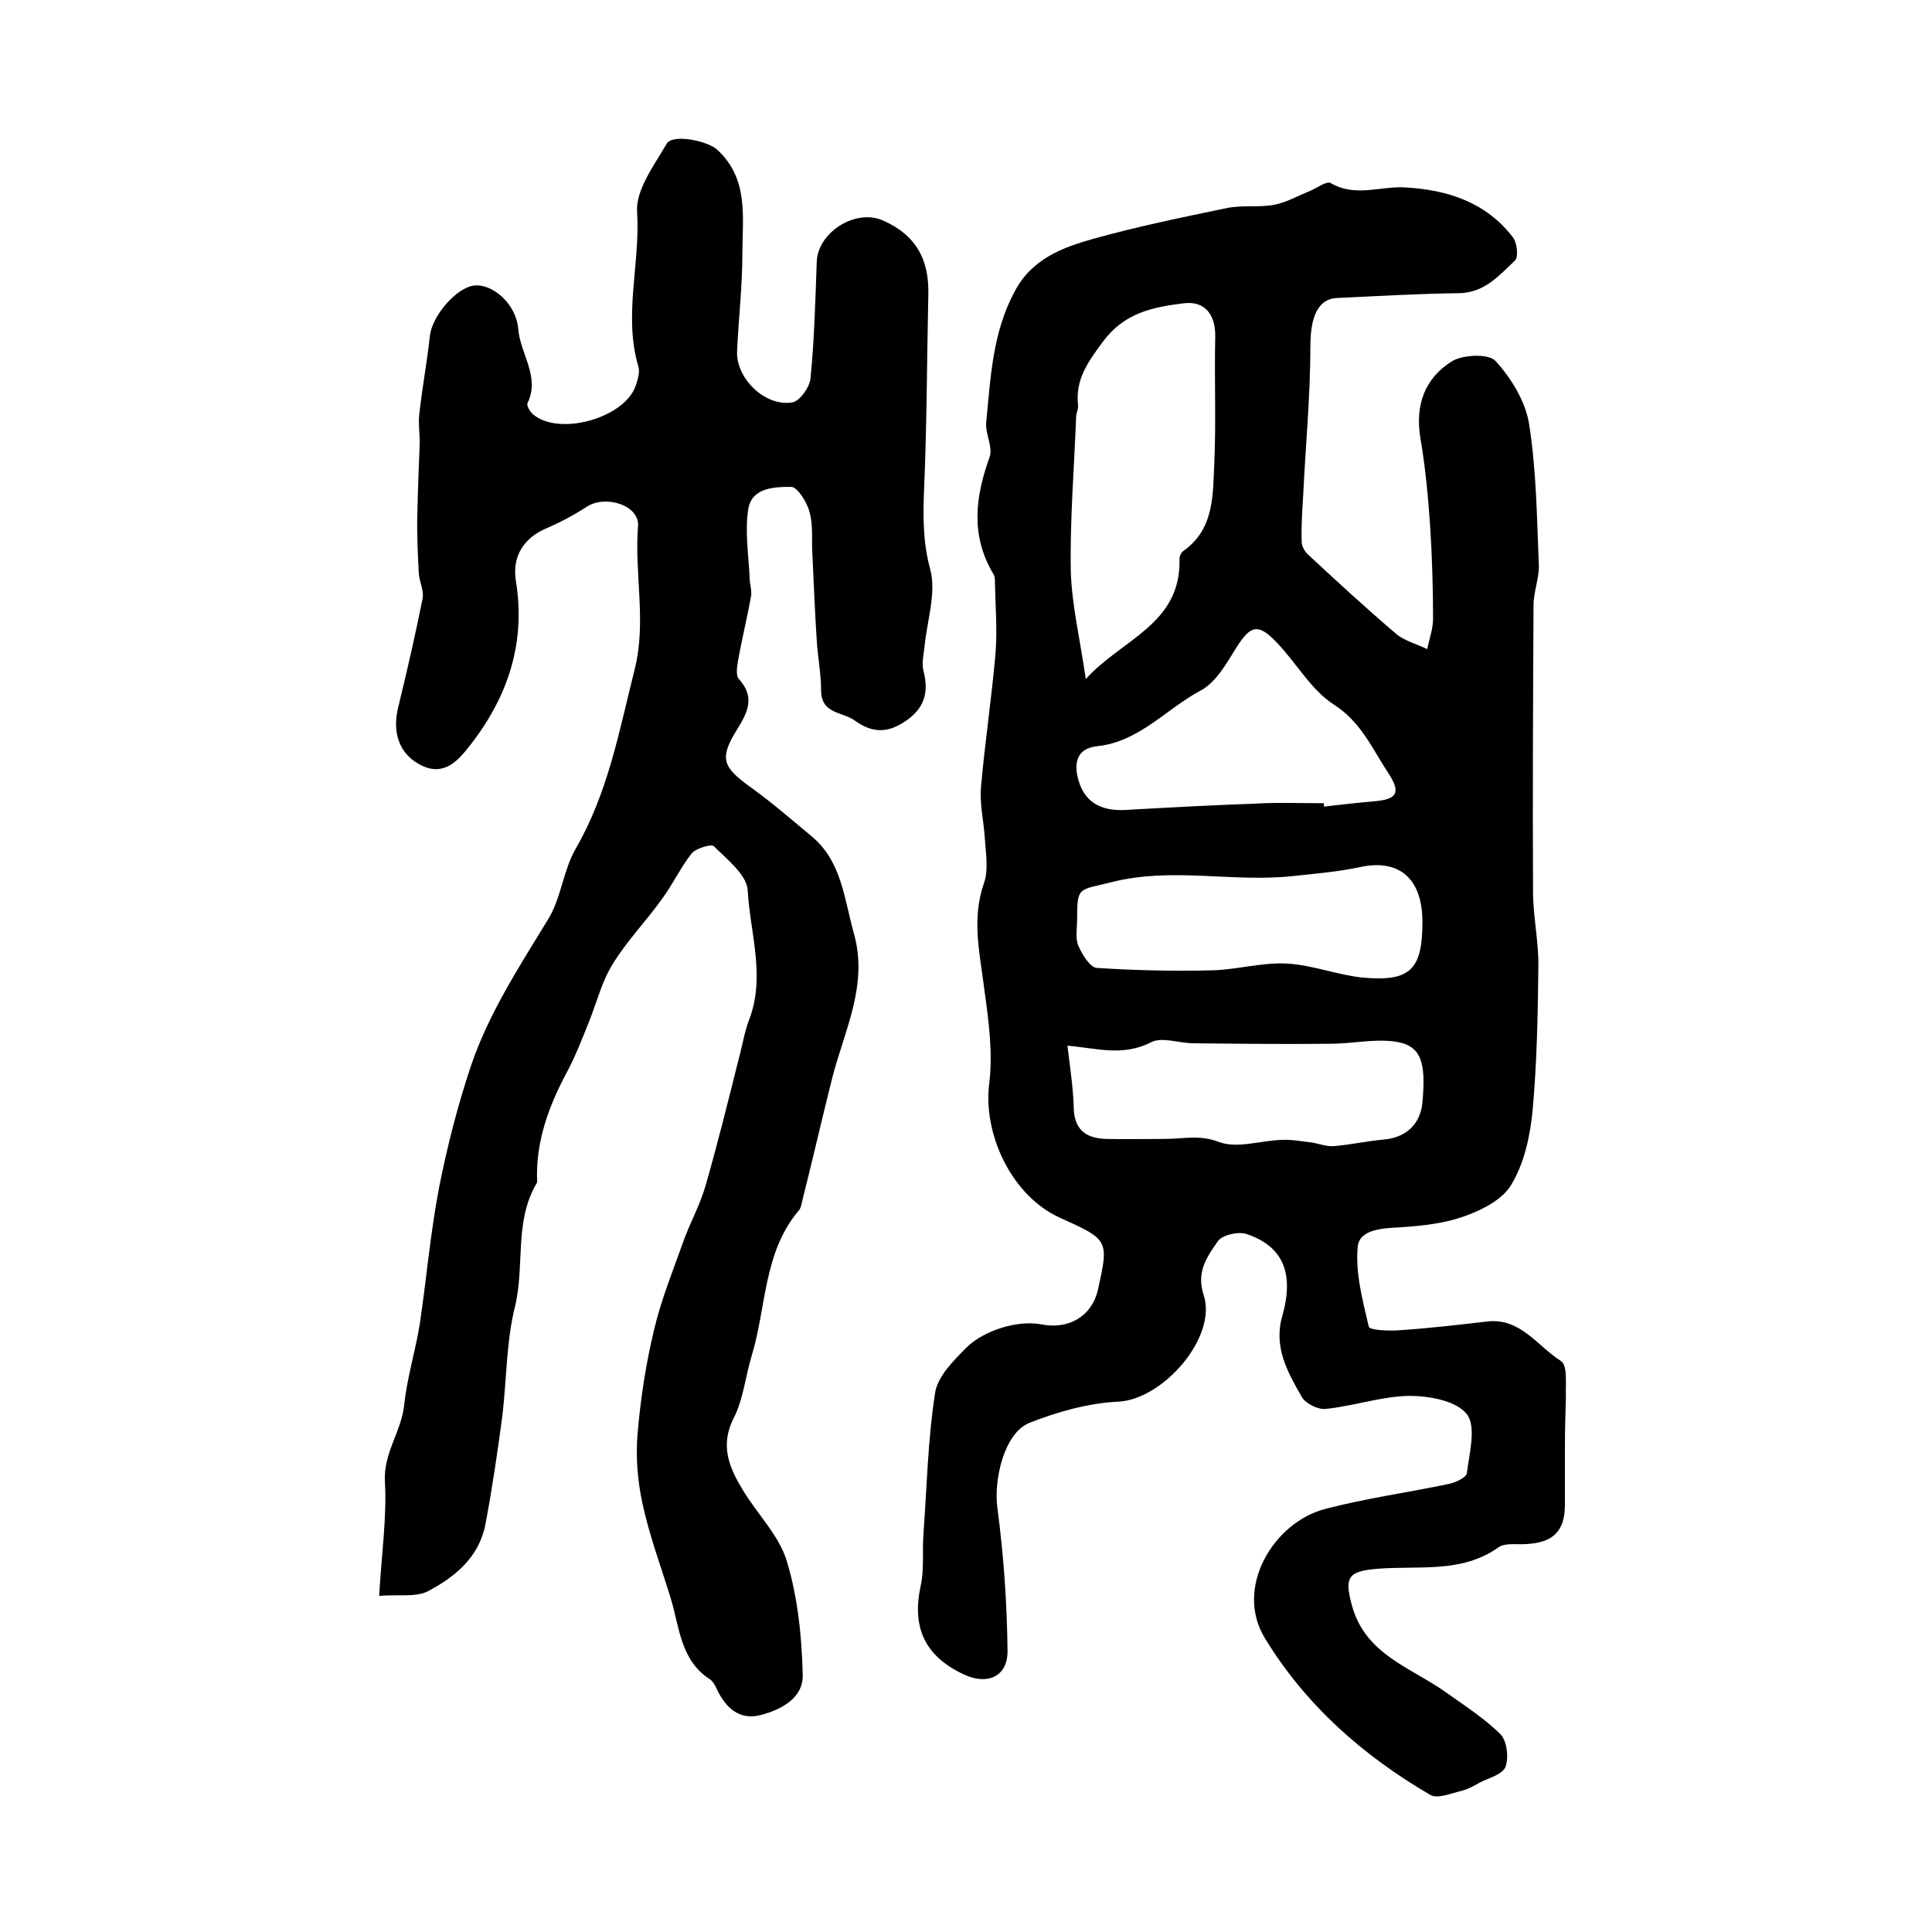
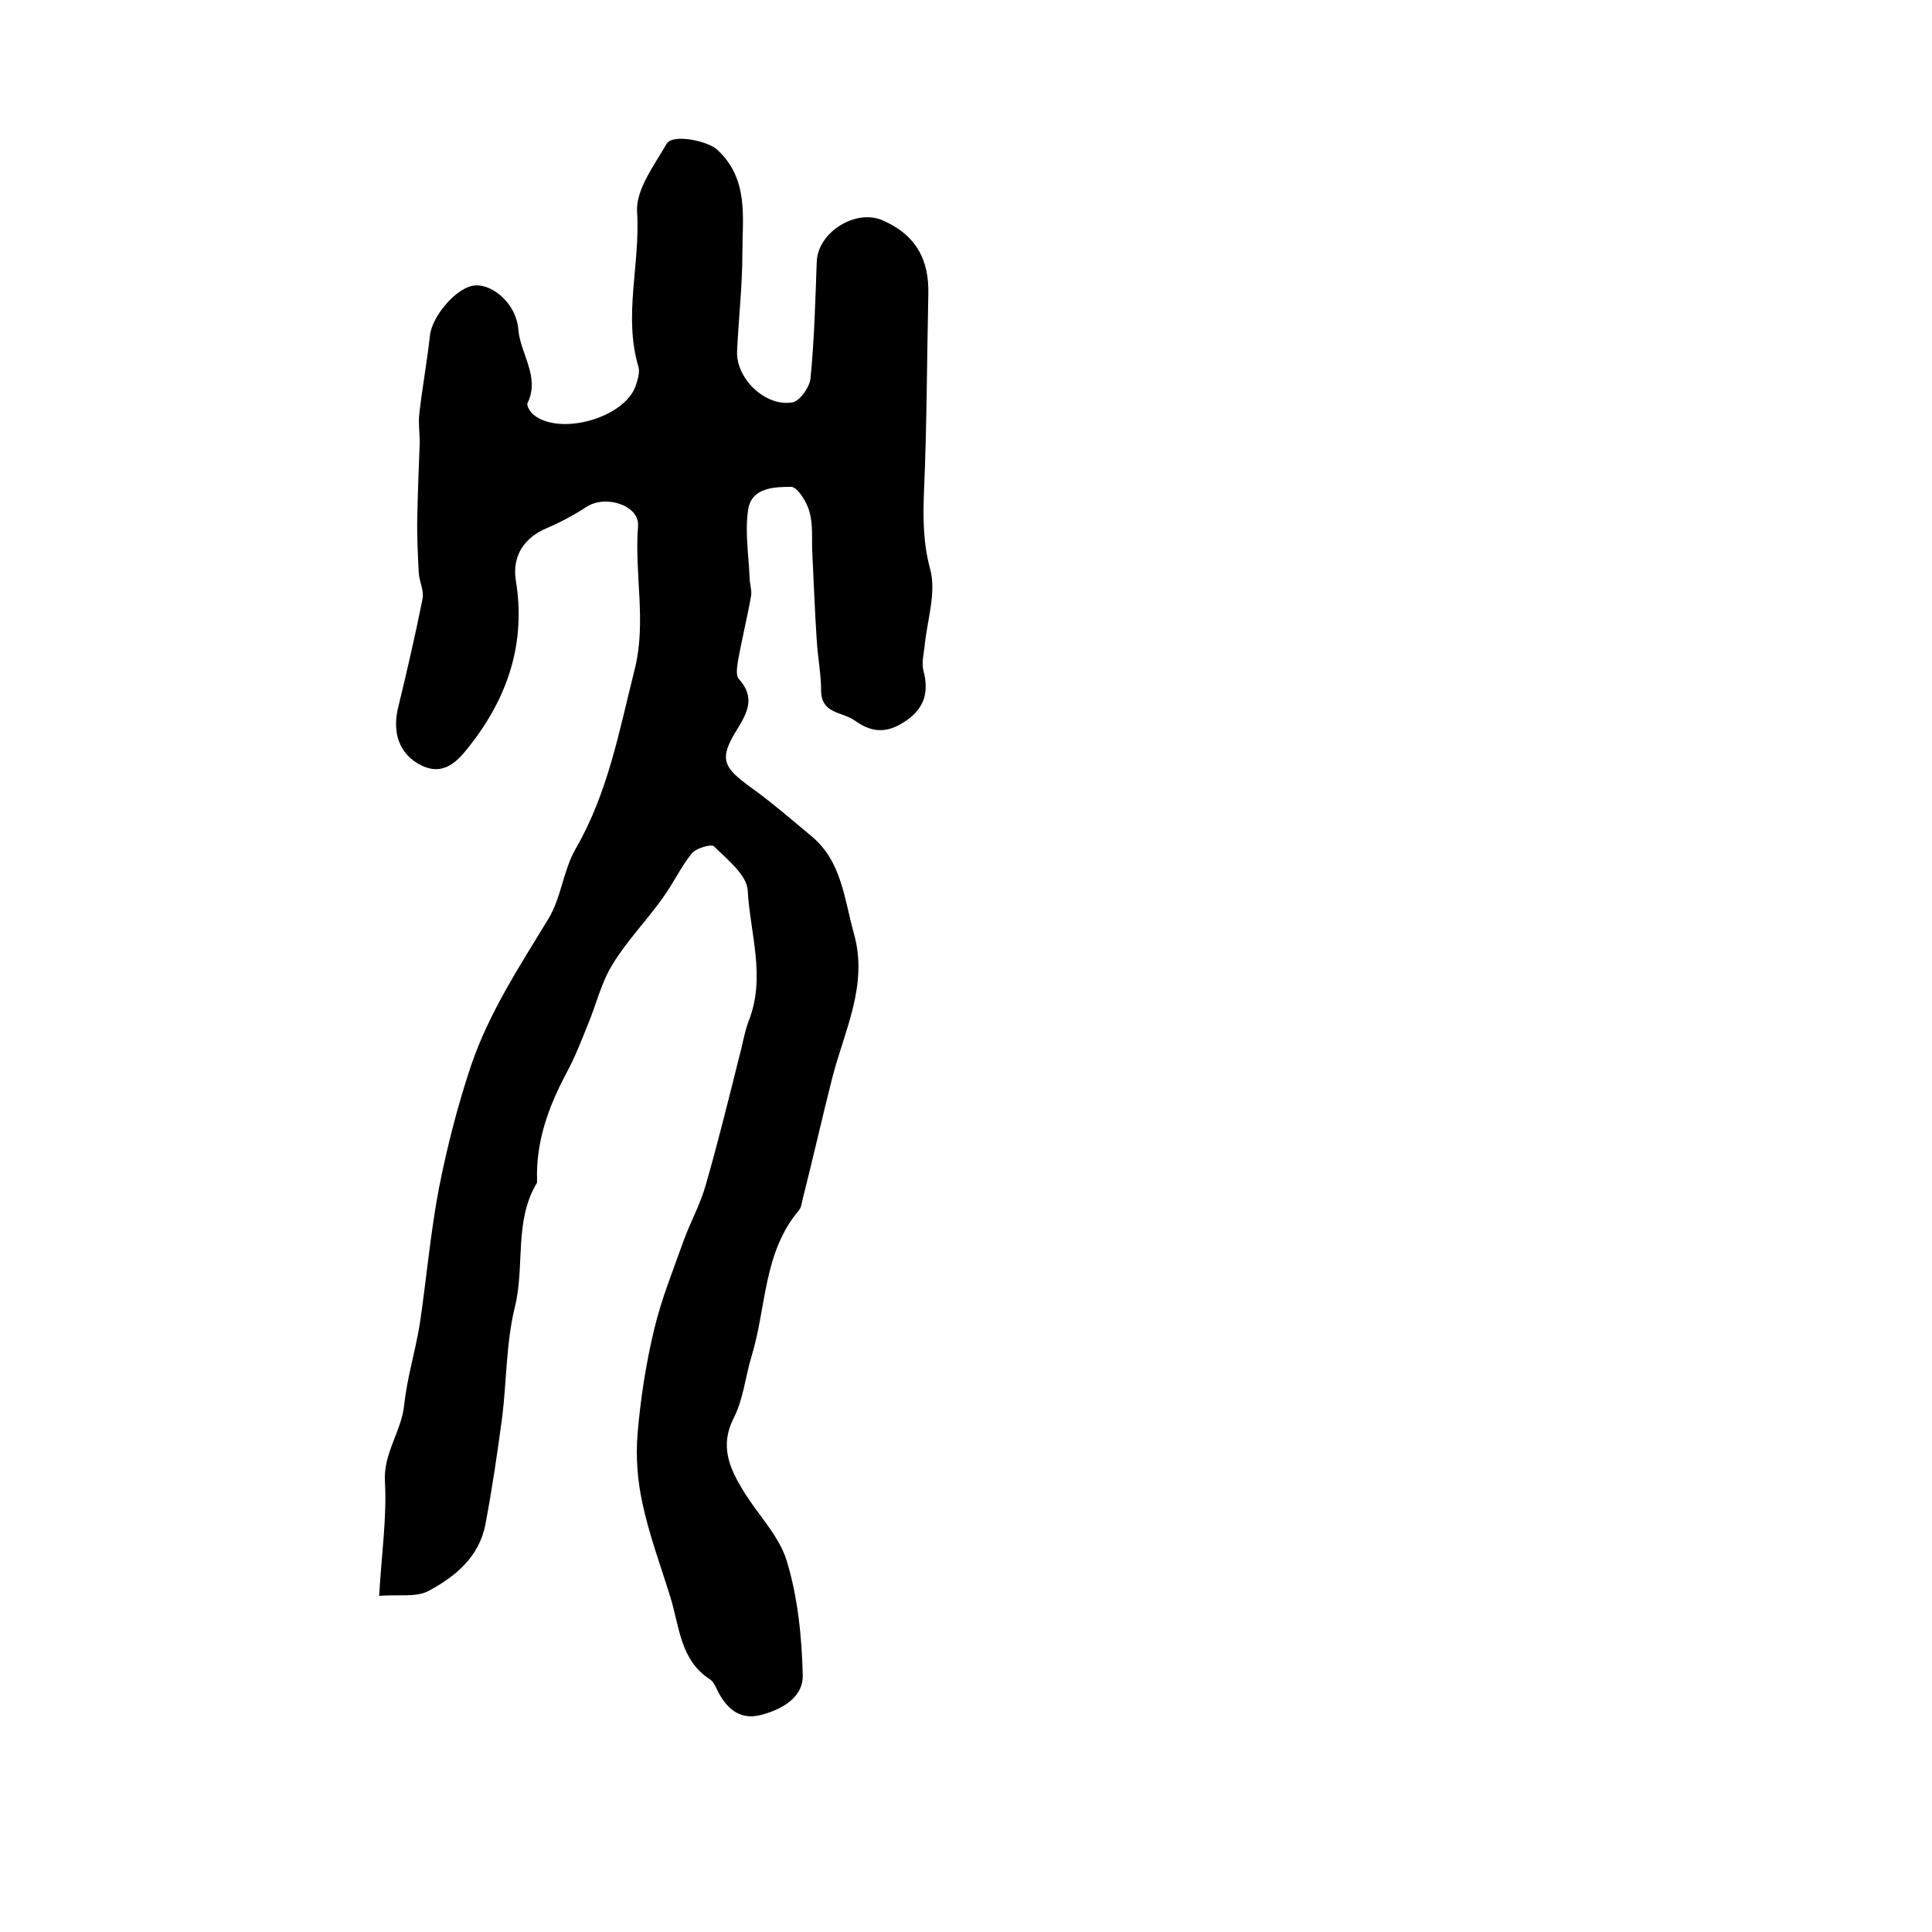
<svg xmlns="http://www.w3.org/2000/svg" version="1.1" id="图层_1" x="0px" y="0px" viewBox="0 0 400 400" style="enable-background:new 0 0 400 400;" xml:space="preserve">
  <style type="text/css">
	.st0{fill:#FFFFFF;}
</style>
  <g>
-     <path d="M324,299.5c0,4,0,8,0,12c0,5.6-2.5,8-8.4,8.2c-1.8,0.1-4.1-0.3-5.4,0.7c-7.7,5.4-16.5,3.7-25,4.4c-6.1,0.5-6.9,1.7-5.3,7.6   c2.8,10.2,12.2,12.8,19.5,18c3.9,2.8,8,5.4,11.3,8.7c1.3,1.4,1.7,4.8,1,6.7c-0.6,1.6-3.5,2.3-5.4,3.3c-1.2,0.7-2.5,1.4-3.8,1.7   c-2.1,0.5-4.9,1.7-6.4,0.8c-13.9-8.1-25.8-18.6-34.2-32.4c-6.4-10.4,1.7-24,12.5-26.8c8.4-2.2,17.2-3.4,25.7-5.2   c1.3-0.3,3.5-1.3,3.6-2.2c0.5-4.1,2-9.6,0-12.2c-2.2-2.8-7.8-3.8-11.9-3.8c-5.8,0.1-11.5,2.1-17.3,2.7c-1.6,0.2-4.2-1.1-5-2.5   c-2.9-5.1-5.9-10.3-4-16.8c2.5-8.8,0.1-14.4-7.4-16.9c-1.7-0.6-5,0.2-5.9,1.4c-2.2,3.2-4.6,6.3-3,11.2c2.9,8.8-8.5,21.7-17.7,22.1   c-6.2,0.3-12.6,2.1-18.4,4.4c-5.2,2.1-7.4,11.8-6.6,17.6c1.3,9.8,2,19.8,2.1,29.7c0,5.3-4.3,7.1-9.2,4.7c-8-3.8-10.6-9.7-8.8-18.2   c0.8-3.5,0.3-7.3,0.6-10.9c0.7-9.7,0.9-19.5,2.4-29.1c0.5-3.4,3.8-6.7,6.5-9.4c1.9-1.9,4.7-3.3,7.3-4.1c2.6-0.8,5.6-1.2,8.2-0.7   c5.6,1.1,10.4-1.6,11.7-7.1c2.3-10.4,2.3-10.4-7.9-15c-9.9-4.5-15.9-17.2-14.6-27.7c0.8-6.4-0.1-13-1-19.5   c-0.9-7.4-2.7-14.5-0.1-22c1-2.8,0.4-6.2,0.2-9.3c-0.2-3.5-1.1-7.1-0.8-10.6c0.8-9.2,2.2-18.4,3-27.6c0.4-4.8,0-9.7-0.1-14.6   c0-0.7,0-1.4-0.3-1.9c-4.8-8-3.8-16-0.8-24.3c0.7-2.1-1-4.9-0.7-7.3c0.9-9.2,1.3-18.5,5.9-27c3.6-6.8,10-9.1,16.4-10.9   c9-2.5,18.2-4.4,27.4-6.3c3.2-0.7,6.7-0.1,9.9-0.7c2.6-0.5,5-1.9,7.5-2.9c1.4-0.6,3.4-2.1,4.2-1.6c5.1,3,10.3,0.6,15.4,0.9   c8.7,0.5,16.7,3,22.3,10.3c0.9,1.1,1.2,4.1,0.5,4.8c-3.3,3.1-6.3,6.7-11.6,6.8c-8.4,0.1-16.9,0.6-25.3,1c-4.1,0.2-5.5,4.2-5.5,10   c0,10.3-1,20.6-1.5,31c-0.2,3.2-0.4,6.3-0.3,9.5c0,0.9,0.6,1.9,1.2,2.5c6,5.6,12,11.1,18.2,16.4c1.8,1.6,4.4,2.2,6.6,3.3   c0.4-2.1,1.2-4.2,1.2-6.3c0-6.4-0.2-12.8-0.6-19.1c-0.4-6.1-1-12.2-2-18.2c-1.2-6.9,0.9-12.5,6.5-16c2.3-1.4,7.6-1.6,9-0.1   c3.3,3.6,6.3,8.5,7,13.2c1.5,9.6,1.6,19.4,2,29.1c0.1,2.7-1.1,5.5-1.1,8.3c-0.1,19.8-0.2,39.5-0.1,59.3c0,5.2,1.2,10.4,1.1,15.6   c-0.1,9.9-0.3,19.9-1.2,29.8c-0.5,5.2-1.7,10.7-4.3,15.1c-1.7,3.1-5.9,5.3-9.5,6.6c-4.3,1.6-9,2.1-13.6,2.4c-3.7,0.2-8.4,0.4-8.8,4   c-0.5,5.4,1,11.1,2.3,16.6c0.2,0.7,4.2,0.9,6.5,0.7c6-0.4,12-1.1,18-1.8c6.9-0.8,10.4,5.1,15.3,8.2c1.4,0.9,0.9,4.9,1,7.4   C324.1,292.8,324,296.1,324,299.5z M224.8,140.6c7.3-8.2,19.8-11.3,19.4-24.9c0-0.6,0.4-1.4,0.9-1.7c6.3-4.5,6-11.5,6.3-18   c0.4-8.7,0-17.5,0.2-26.2c0.1-4.5-2-7.6-6.6-7c-6.3,0.8-12.2,1.9-16.7,8c-3.1,4.2-5.7,7.8-5.1,13.1c0.1,0.8-0.4,1.6-0.4,2.4   c-0.4,10.7-1.3,21.3-1.1,32C221.9,125.3,223.6,132.2,224.8,140.6z M221,216.5c0.5,4.3,1.2,8.6,1.3,12.8c0.1,4.5,2.4,6.3,6.5,6.5   c4.2,0.1,8.3,0,12.5,0c3.6,0,7-0.9,11,0.6c3.8,1.5,8.7-0.3,13.2-0.4c1.9-0.1,3.9,0.3,5.8,0.5c1.6,0.2,3.2,0.9,4.8,0.8   c3.6-0.3,7.1-1.1,10.7-1.4c4.4-0.5,7.3-3.2,7.7-7.7c0.8-8.7-0.4-11.9-6-12.6c-4.3-0.5-8.7,0.5-13.1,0.5c-9.4,0.1-18.9,0-28.3-0.1   c-3,0-6.5-1.4-8.8-0.2C232.4,218.8,227,217,221,216.5z M294.5,190.9c0-9-4.8-13.1-12.8-11.4c-4.7,1-9.5,1.4-14.2,1.9   c-12.4,1.3-24.8-1.9-37.2,1.2c-7,1.8-7.3,0.7-7.3,7.9c0,1.8-0.4,3.9,0.3,5.4c0.8,1.8,2.4,4.4,3.8,4.5c7.9,0.5,15.8,0.7,23.7,0.5   c5.2-0.1,10.5-1.7,15.7-1.4c5.3,0.3,10.5,2.4,15.7,2.9C292,203.3,294.5,200.7,294.5,190.9z M274.1,166.3c0,0.2,0,0.5,0,0.7   c3.5-0.4,6.9-0.8,10.4-1.1c4.8-0.4,5.6-1.8,2.9-5.9c-3.3-5-5.6-10.5-11.2-14.1c-4.7-3-7.7-8.5-11.7-12.7c-4-4.3-5.6-3.8-8.6,1   c-2,3.2-4.1,7-7.2,8.7c-7.2,3.8-12.8,10.7-21.6,11.6c-4.3,0.5-4.8,3.6-3.8,7.1c1.4,4.8,5,6.3,9.6,6.1c8.9-0.5,17.8-1,26.7-1.3   C264.4,166.1,269.2,166.3,274.1,166.3z" />
    <path d="M78.5,330.4c0.5-8.7,1.6-16.2,1.2-23.5c-0.4-6.1,3.5-10.6,4-16.2c0.6-5.5,2.3-11,3.2-16.5c1.4-9.4,2.2-18.9,4-28.3   c1.7-8.6,3.9-17.2,6.7-25.5c3.7-10.8,10-20.4,15.9-30.1c2.7-4.4,3.1-10.1,5.7-14.6c6.7-11.6,9-24.4,12.2-37.1   c2.5-9.9-0.1-19.8,0.7-29.7c0.3-4.3-6.7-6.5-10.6-4c-2.6,1.7-5.4,3.2-8.2,4.4c-4.8,2-7.3,5.8-6.5,10.9c2.1,12.8-1.6,24-9.4,34   c-2.4,3.1-5.3,6.6-10.1,4.3c-4.7-2.3-6.2-6.9-4.8-12.3c1.8-7.4,3.5-14.8,5-22.3c0.3-1.7-0.7-3.5-0.8-5.3c-0.2-3.9-0.4-7.9-0.3-11.8   c0.1-5,0.3-10.1,0.5-15.1c0-2-0.3-4-0.1-5.9c0.6-5.4,1.6-10.8,2.2-16.2c0.4-4.2,5.6-10.2,9.3-10.5c3.9-0.3,8.6,4,9,9   c0.4,5.2,4.6,9.9,1.9,15.4c-0.2,0.5,0.6,1.9,1.3,2.4c5.5,4.4,18.8,0.6,21.1-6c0.4-1.2,0.9-2.7,0.6-3.9c-3.2-10.6,0.4-21.4-0.3-32.1   c-0.3-4.6,3.5-9.6,6.1-14.1c1.2-2.2,8.6-0.6,10.5,1.2c6.6,6.1,5.2,14,5.2,21.5c0,6.8-0.8,13.5-1.1,20.3   c-0.2,5.6,5.9,11.5,11.5,10.5c1.5-0.3,3.5-3.1,3.7-4.9c0.8-8,1-16.1,1.3-24.2c0.2-6.1,8-11,13.6-8.6c6.9,3,9.7,8.1,9.5,15.4   c-0.3,13.6-0.3,27.2-0.9,40.8c-0.2,5.5-0.2,10.6,1.3,16.1c1.3,4.9-0.7,10.7-1.2,16.1c-0.2,1.6-0.6,3.4-0.2,4.9   c1.1,4.2,0.3,7.5-3.3,10.1c-3.6,2.6-6.9,3.1-10.9,0.2c-2.6-1.9-7-1.3-7-6.3c0-3.4-0.7-6.8-0.9-10.3c-0.4-5.9-0.6-11.8-0.9-17.7   c-0.2-3,0.2-6.1-0.6-8.9c-0.5-2-2.5-5.2-3.8-5.2c-3.4,0-8.2,0.1-8.9,4.7c-0.7,4.6,0.1,9.4,0.3,14.1c0,1.3,0.5,2.6,0.3,3.8   c-0.8,4.5-1.9,8.9-2.7,13.4c-0.2,1.3-0.5,3.1,0.2,3.8c3.4,3.8,1.8,6.9-0.5,10.6c-3.7,6-2.8,7.7,3.2,12c4.3,3.1,8.3,6.6,12.4,10   c6.2,5.2,6.7,13,8.7,20.1c3,10.7-2,20.1-4.5,29.9c-2.1,8.3-4,16.7-6.1,25c-0.2,0.8-0.3,1.8-0.8,2.4c-7.4,8.7-6.7,20.1-9.8,30.2   c-1.3,4.3-1.7,8.9-3.7,12.8c-2.9,5.7-0.9,10.3,1.9,14.9c3,5,7.5,9.4,9.1,14.7c2.3,7.6,3.1,15.7,3.3,23.6c0.1,4.8-4.5,7.2-8.8,8.3   c-4.4,1.1-7.2-1.6-9-5.4c-0.3-0.7-0.8-1.6-1.4-2c-6.2-4-6.3-10.9-8.2-17c-2-6.5-4.4-12.9-5.8-19.5c-1-4.6-1.4-9.6-1-14.3   c0.6-7.2,1.7-14.4,3.4-21.5c1.5-6.4,4-12.5,6.2-18.7c1.4-3.8,3.4-7.4,4.5-11.3c2.5-8.7,4.7-17.6,6.9-26.4c0.7-2.5,1.1-5.2,2-7.6   c3.6-9.1,0.3-18.1-0.2-27.1c-0.2-3.2-4.3-6.4-7-9.1c-0.5-0.5-3.7,0.4-4.6,1.5c-2.3,2.9-3.9,6.4-6.2,9.5c-3.3,4.6-7.3,8.7-10.2,13.5   c-2.3,3.7-3.3,8.1-5,12.2c-1.4,3.5-2.8,7.1-4.6,10.4c-3.7,7-6.3,14.2-6,22.2c0,0.2,0,0.4-0.1,0.5c-4.7,7.9-2.4,17.1-4.5,25.6   c-1.8,7.3-1.7,15.1-2.6,22.6c-1,7.5-2.1,15-3.5,22.4c-1.3,6.8-6.3,10.9-12,13.9C86,330.7,82.6,330.1,78.5,330.4z" />
  </g>
</svg>